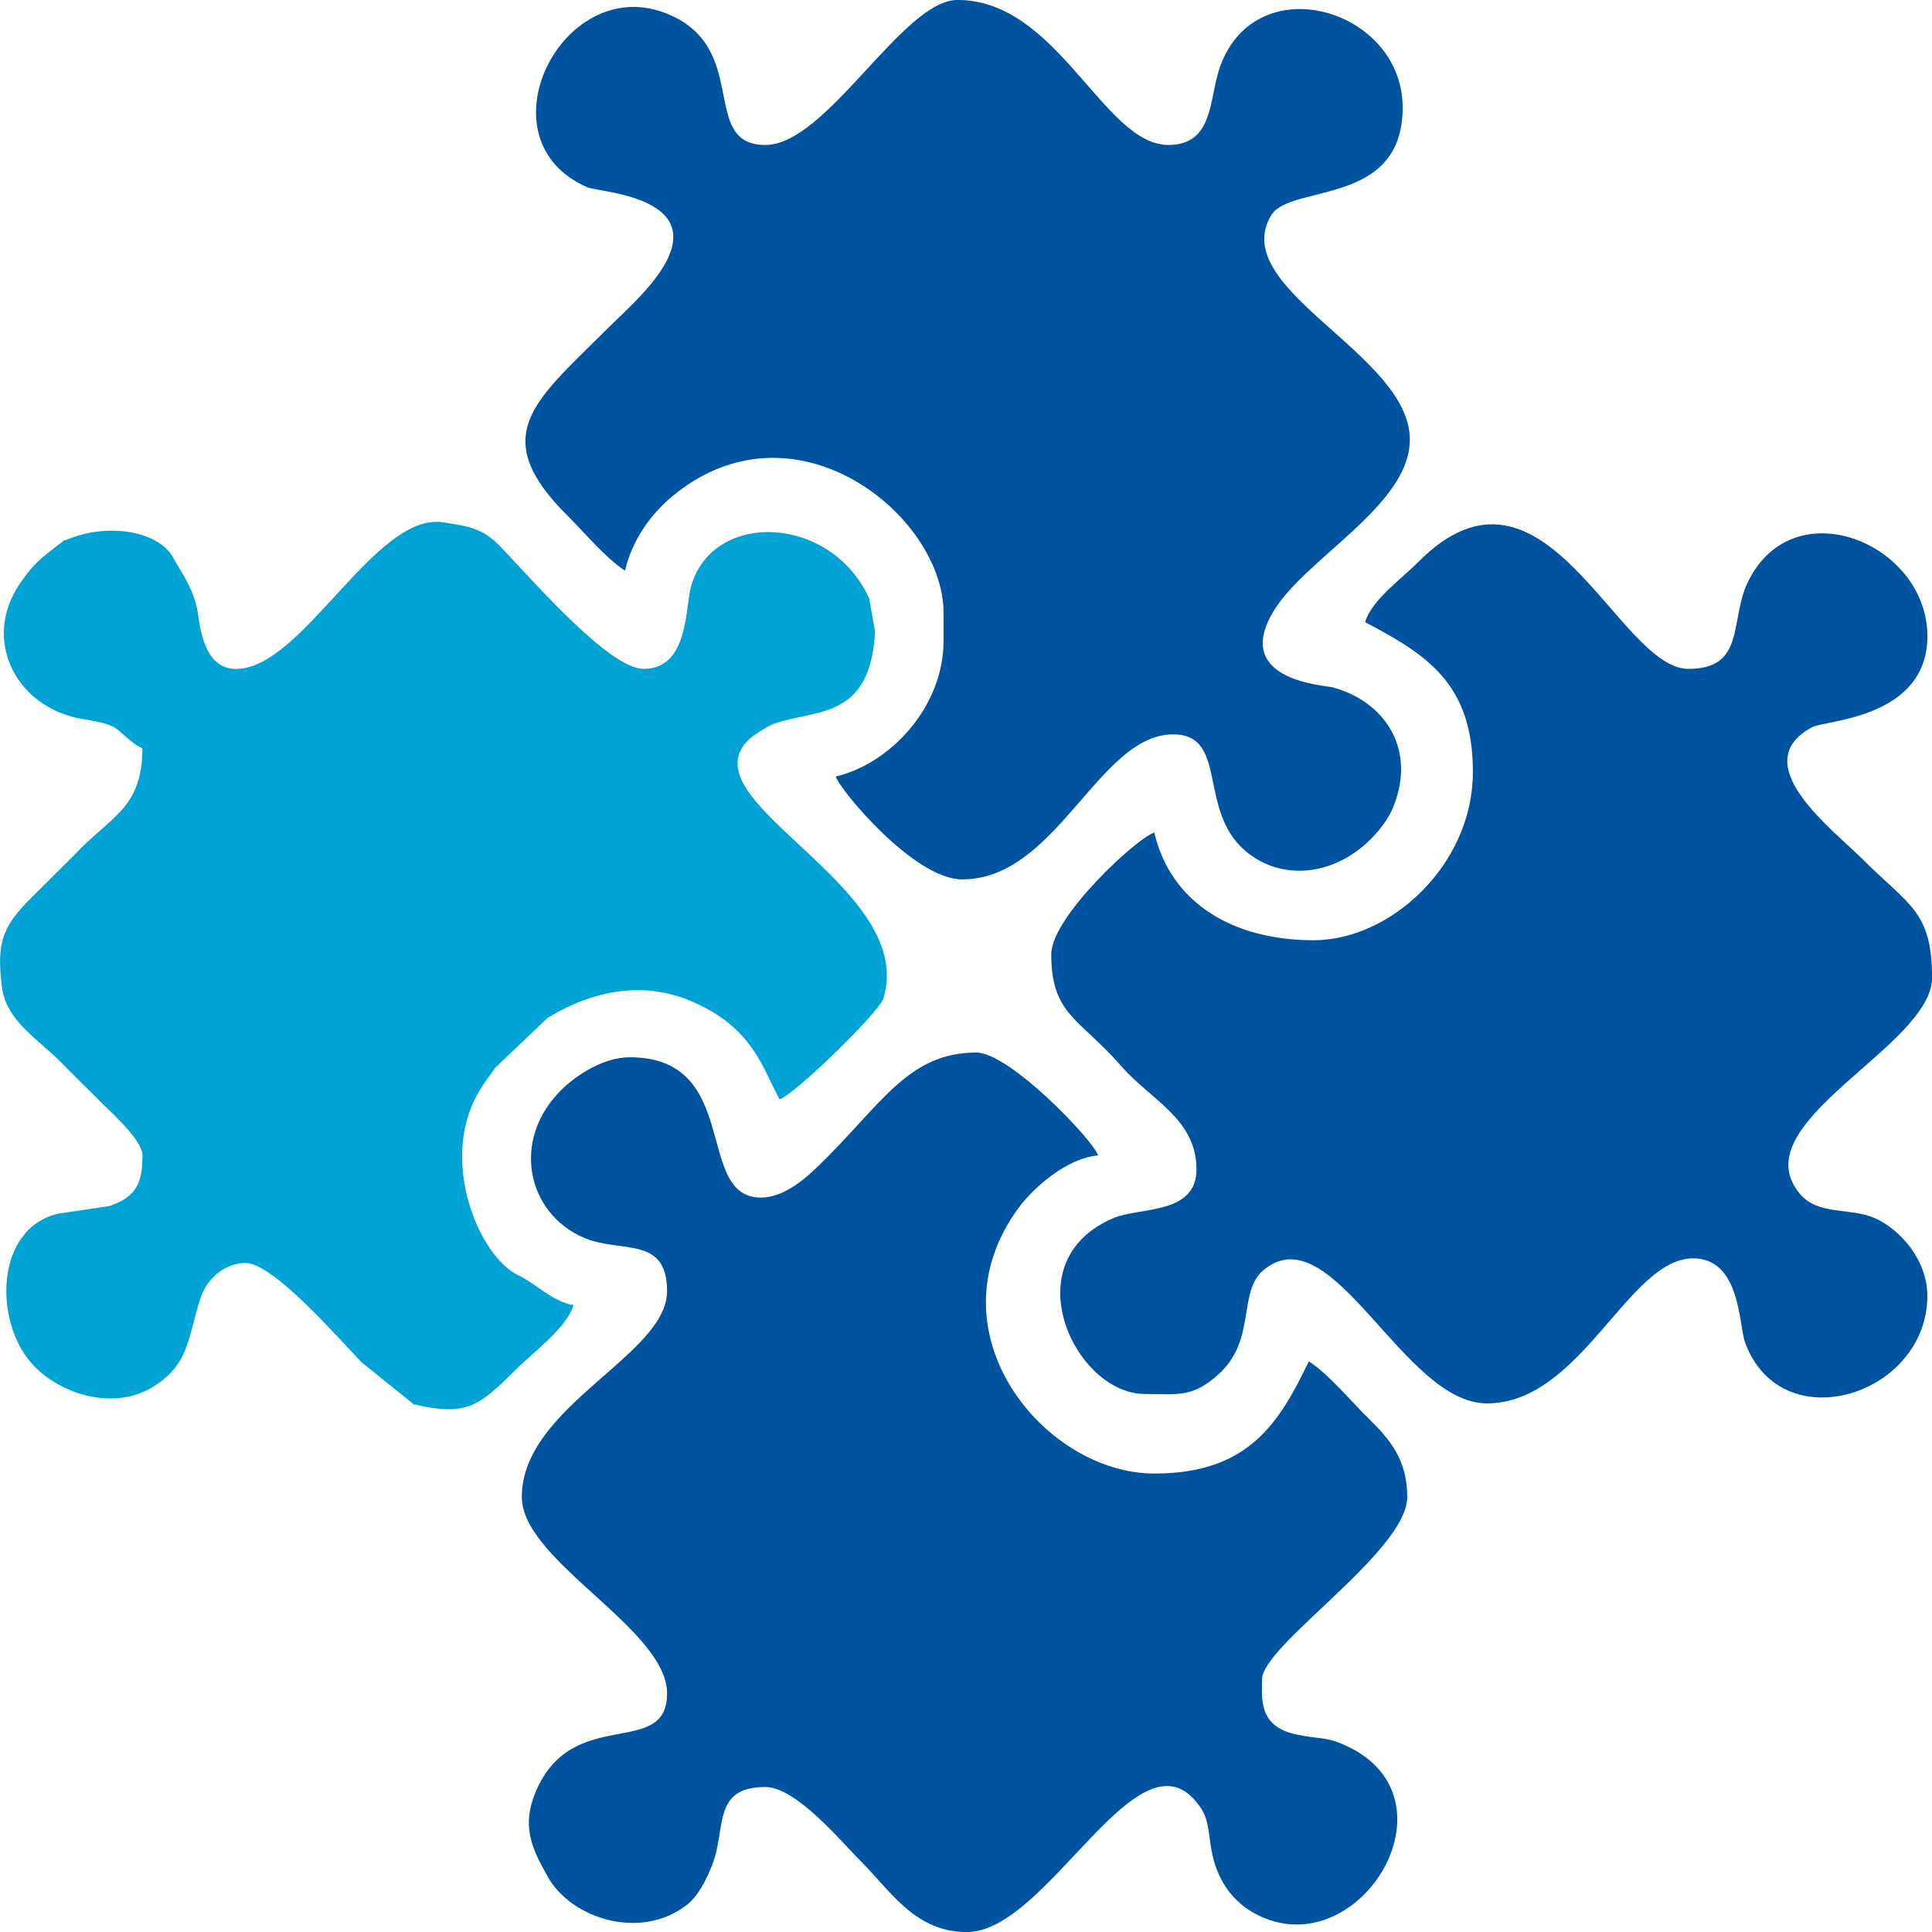
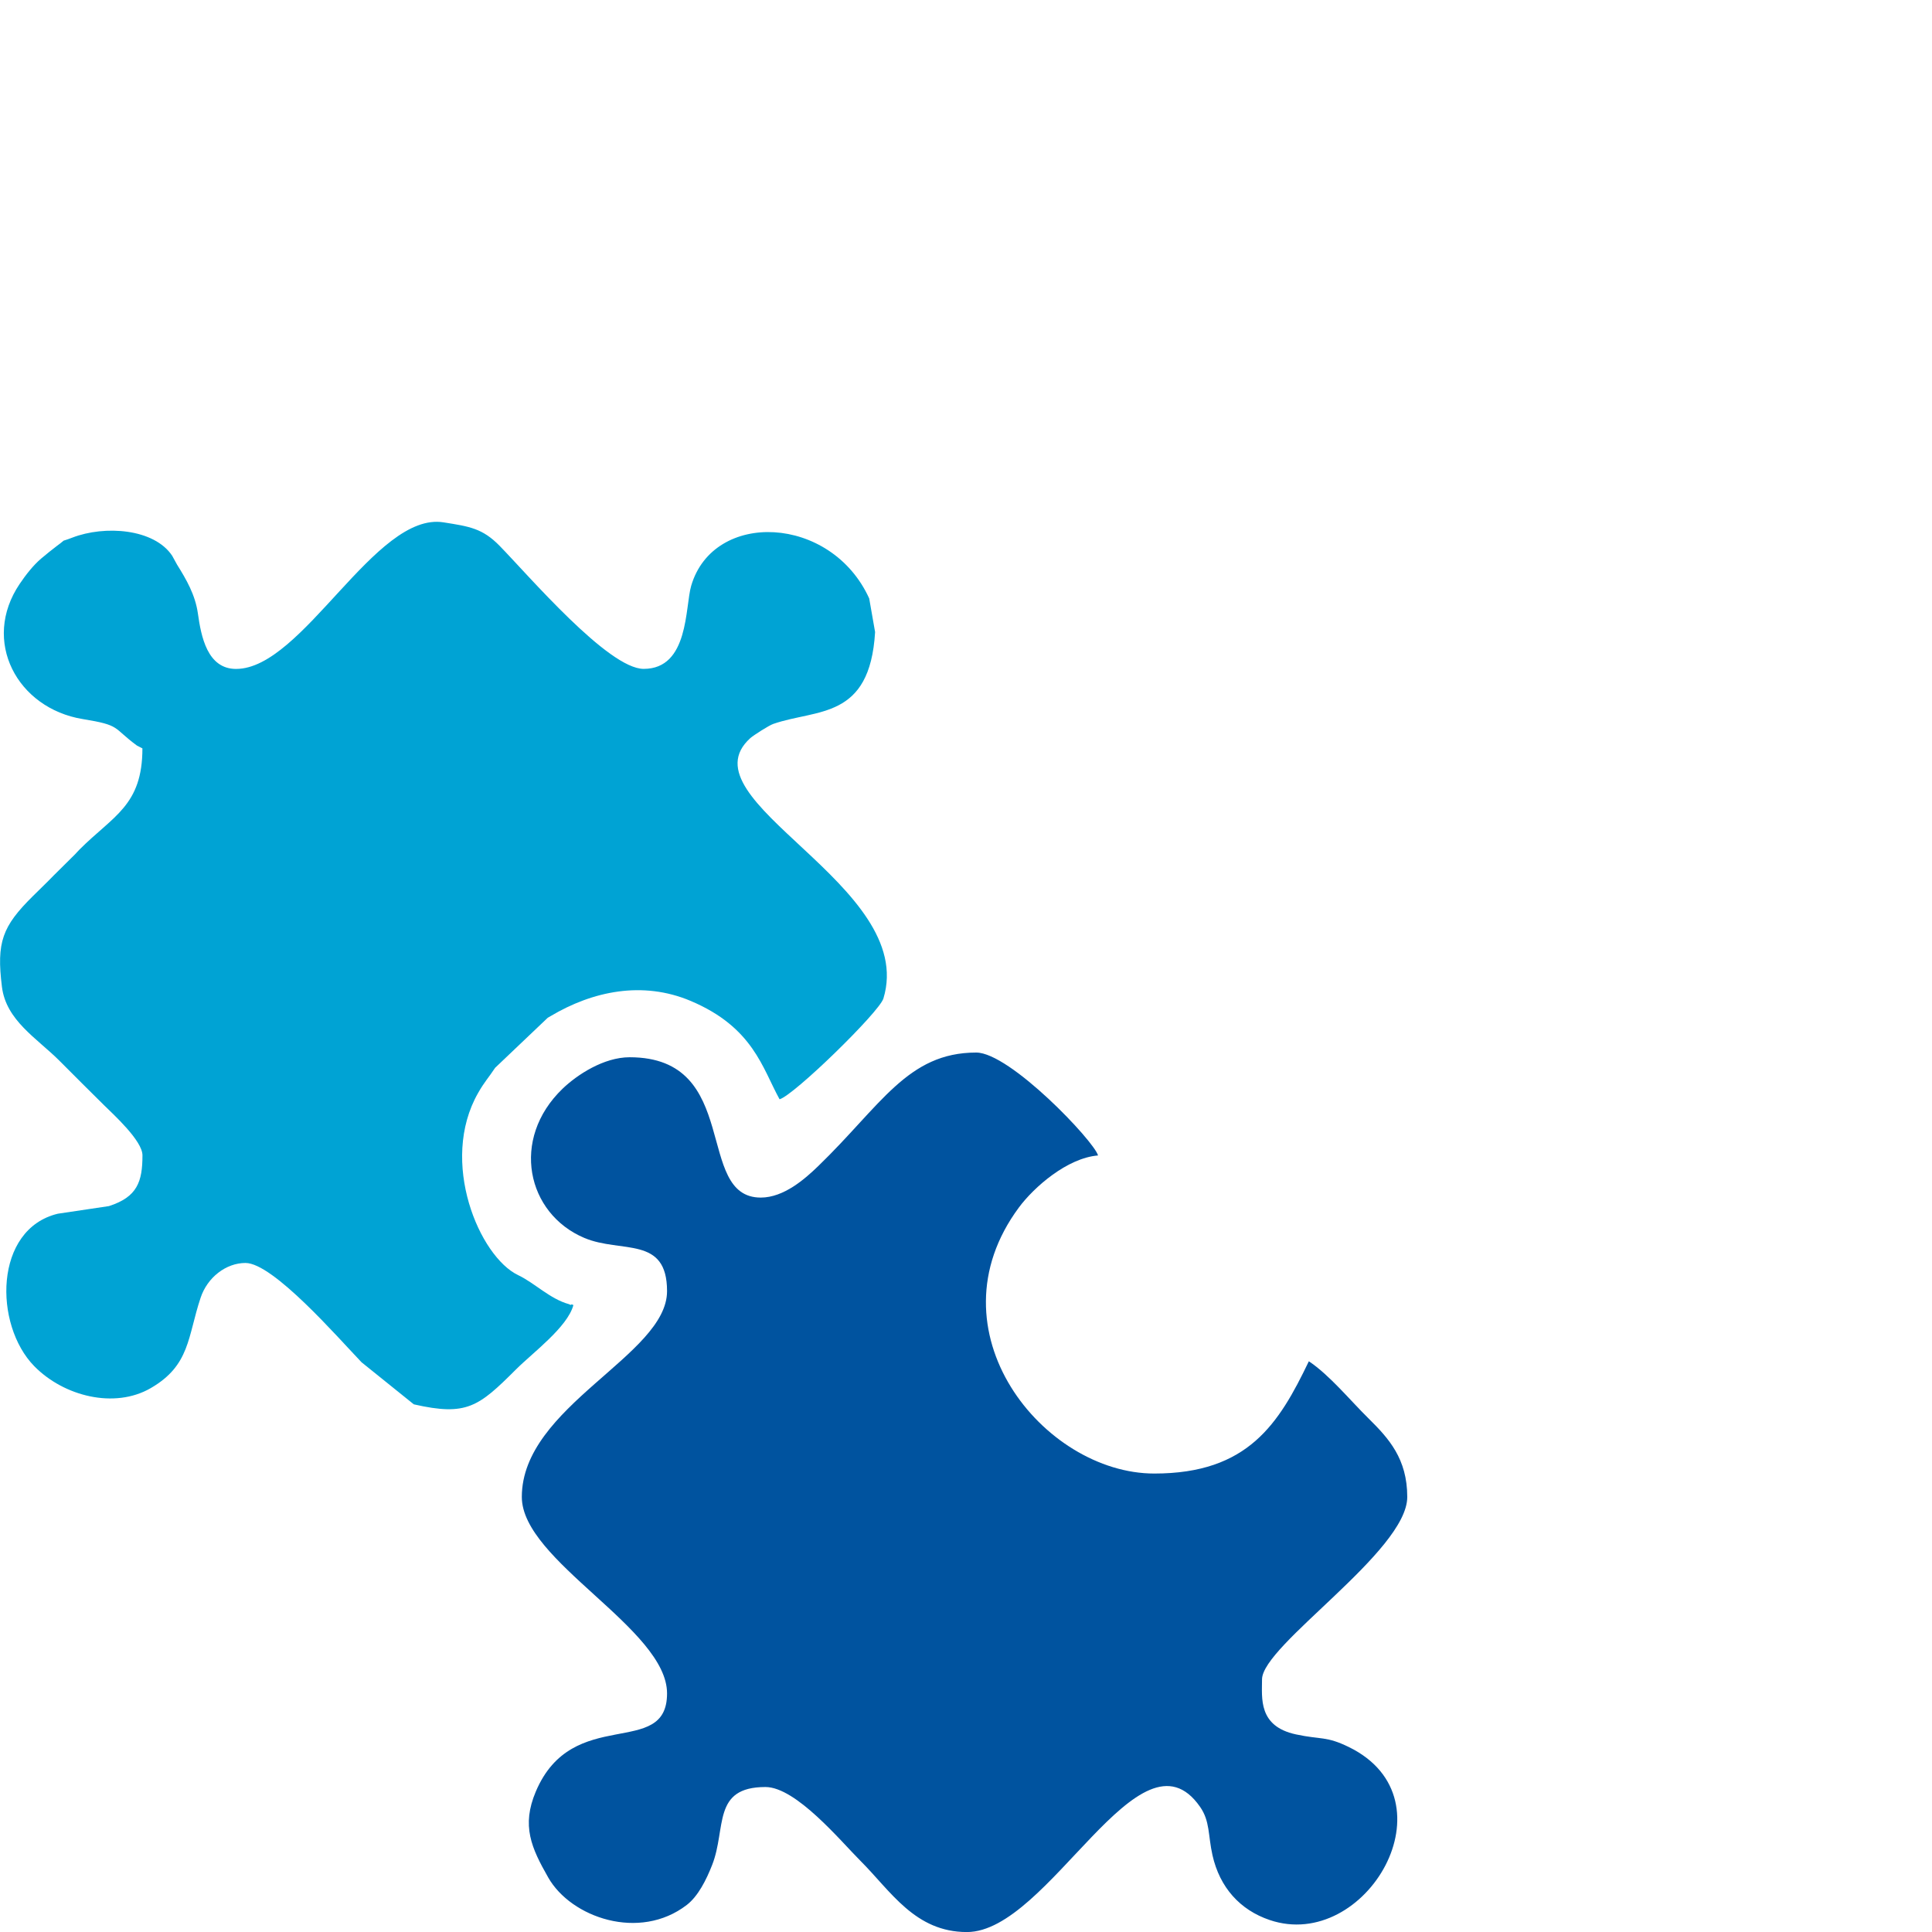
<svg xmlns="http://www.w3.org/2000/svg" xml:space="preserve" width="12.7mm" height="12.7mm" version="1.1" style="shape-rendering:geometricPrecision; text-rendering:geometricPrecision; image-rendering:optimizeQuality; fill-rule:evenodd; clip-rule:evenodd" viewBox="0 0 390.31 390.31">
  <defs>
    <style type="text/css">
   
    .fil1 {fill:#00539F}
    .fil0 {fill:#00A3D4}
   
  </style>
  </defs>
  <g id="Слой_x0020_1">
    <g id="_2226966545424">
      <path class="fil0" d="M47.69 135.14c-5.8,0 -7.06,-6.55 -7.71,-11.2 -0.53,-3.77 -2.34,-6.88 -4.21,-9.87l-0.99 -1.8c-3.64,-5.47 -13.6,-6.2 -20.19,-3.65 -2.85,1.1 -0.72,-0.06 -3.11,1.68 -0.61,0.44 -2.41,1.9 -3.15,2.53 -1.65,1.4 -3.17,3.38 -4.34,5.11 -7.83,11.56 -0.51,25.17 12.73,27.33 7.78,1.27 5.93,1.66 10.94,5.35l1.11 0.57c0,11.56 -5.9,13.62 -12.68,20.41 -0.14,0.14 -0.33,0.34 -0.46,0.48 -0.14,0.14 -0.32,0.35 -0.45,0.49l-4.28 4.24c-1.67,1.72 -2.48,2.46 -4.27,4.24 -6.15,6.09 -7.37,9.27 -6.24,18.31 0.84,6.79 7.02,10.35 11.59,14.91 3.23,3.22 5.75,5.78 9,8.97 1.95,1.92 7.8,7.22 7.8,10.16 0,5.31 -1.03,8.42 -6.77,10.26l-10.33 1.54c-12.9,3.1 -12.98,22.42 -4.75,30.81 5.97,6.08 16.2,8.66 23.51,4.43 7.98,-4.61 7.45,-10.36 10.09,-18.27 1.37,-4.11 5.13,-7.02 9.06,-7.02 5.59,0 18.66,15.06 23.45,20.06l10.56 8.5c10.68,2.43 13.08,0.5 20.65,-7.06 3.34,-3.34 10.4,-8.53 11.59,-12.99 -0.14,-0.06 -0.39,-0.22 -0.44,-0.09 -0.05,0.14 -0.39,-0.08 -0.46,-0.1 -3.82,-1.04 -6.95,-4.29 -10.24,-5.85 -7.84,-3.71 -16.04,-22.94 -8.11,-36.82 1.28,-2.25 2.09,-3.04 3.44,-5.08l10.62 -10.1c0.18,-0.1 0.42,-0.25 0.6,-0.35 8.45,-5.03 18.55,-7.17 28.28,-3.06 12.64,5.34 14.48,13.57 17.96,19.87 2.87,-0.77 20.15,-17.61 20.98,-20.36 6.97,-22.91 -40.89,-39.98 -26.88,-52.61 0.6,-0.54 3.75,-2.56 4.63,-2.86 8.81,-3.06 19.52,-0.8 20.57,-18.56l-1.19 -6.79c-7.71,-16.93 -31.46,-17.87 -35.96,-2.57 -1.26,4.27 -0.43,16.8 -9.6,16.8 -7.16,0 -23.23,-18.84 -29.1,-24.85 -3.47,-3.55 -6.1,-3.92 -11.33,-4.75 -13.81,-2.21 -28.43,29.61 -41.91,29.61z" />
-       <path class="fil1" d="M275.79 125.69c12.31,6.5 21.77,12.31 21.77,30.24 0,18.79 -16.63,34.02 -32.18,34.02 -16.39,0 -28.89,-7.61 -32.18,-21.74 -3.33,0.89 -20.82,17 -20.82,24.57 0,12.32 5.78,12.97 14.2,22.67 5.83,6.72 15.14,10.55 15.14,20.8 0,9.16 -11.45,7.6 -16.69,9.8 -20.66,8.65 -7.91,35.57 6.28,35.57 6.77,0 9.57,0.8 14.9,-4.02 7.72,-6.98 3.72,-16.69 9.15,-21.1 13.89,-11.29 28.09,27.02 45.04,27.02 19.05,0 28.54,-29.3 41.64,-29.3 9.63,0 9.24,13.52 10.49,16.94 7.28,20.05 36.84,10.75 36.84,-9.38 0,-7.22 -5.52,-13.5 -10.74,-15.74 -4.9,-2.1 -11.32,-0.46 -15.01,-4.86 -12.05,-14.34 26.7,-29.72 26.7,-43.67 0,-13.41 -4.67,-14.59 -13.96,-23.86 -6.13,-6.12 -23.92,-19.44 -10.23,-26.76 2.62,-1.4 23.25,-1.75 23.25,-18.37 0,-18.74 -27.2,-30.02 -36.34,-10.78 -3.61,7.6 -0.38,17.39 -11.93,17.39 -14.38,0 -29.18,-47.3 -54.67,-21.51 -3.17,3.21 -9.48,7.74 -10.64,12.06z" />
      <path class="fil1" d="M153.7 241.94c-13.49,0 -3.73,-28.35 -26.5,-28.35 -5.22,0 -10.6,3.53 -13.53,6.34 -10.61,10.19 -7.26,25.27 4.4,30.17 7.45,3.13 16.69,-0.51 16.69,10.74 0,13 -29.34,23.23 -29.34,41.58 0,12.95 29.34,26.61 29.34,39.69 0,13.34 -19.08,2.24 -26.52,19.84 -2.92,6.9 -0.9,11.36 2.52,17.36 4.6,8.08 18.42,12.9 27.99,5.53 2.29,-1.77 3.94,-5.06 5.13,-8.1 2.9,-7.41 -0.05,-15.72 10.76,-15.72 6.19,0 15.26,10.99 19.17,14.89 6.18,6.17 11.04,14.41 21.53,14.41 16.57,0 34.94,-42.78 47.1,-25.3 2.03,2.91 1.6,5.73 2.51,9.78 1.47,6.53 5.58,11.07 11.56,13.09 19.42,6.58 37.59,-24.37 16,-34.94 -4.62,-2.26 -5.57,-1.46 -10.69,-2.56 -7.67,-1.64 -6.86,-7.36 -6.86,-11.11 0,-6.91 29.34,-25.87 29.34,-36.86 0,-7.72 -3.75,-11.84 -7.8,-15.84 -3.82,-3.76 -7.89,-8.77 -12.08,-11.57 -6.06,12.62 -12.26,22.68 -31.23,22.68 -22.37,0 -45.82,-28.84 -27.34,-53.76 3.03,-4.09 9.75,-9.99 15.98,-10.5 -0.77,-2.87 -17.79,-20.79 -24.61,-20.79 -13.88,0 -19.24,10.68 -31.92,22.94 -2.66,2.57 -6.93,6.36 -11.61,6.36z" />
-       <path class="fil1" d="M154.65 29.29c-13.67,0 -2.56,-20.16 -20.54,-26.77 -20.75,-7.62 -37.41,25.77 -15.46,35.31 2.65,1.15 28.67,1.97 11.62,20.99 -2.73,3.05 -5.57,5.57 -8.51,8.51 -13.8,13.78 -23.3,20.78 -7.1,36.86 3.75,3.72 7.44,8.32 11.6,11.1 1.44,-6.19 5.23,-11.43 9.56,-15.03 24.75,-20.51 54.8,3.95 54.8,23.53l0 5.67c0,13.4 -10.83,24.86 -21.77,27.41 0.68,2.52 15.74,20.79 25.55,20.79 19.13,0 27.54,-29.3 42.59,-29.3 11.16,0 4.96,15.11 14.43,23.39 7.43,6.5 18.56,5.24 26.06,-2.81 1.6,-1.71 3.03,-3.64 3.86,-5.6 5.01,-11.84 -1.53,-21.64 -12.12,-24.48 -1.56,-0.42 -19.96,-1.3 -12.22,-14.91 6.27,-11.03 27.8,-21.65 27.82,-35.13 0.02,-17.39 -37.04,-30.42 -27.99,-45.35 3.85,-6.36 26.54,-1.66 26.54,-21.75 0,-19.85 -29.41,-28.6 -36.83,-8.42 -2.37,6.45 -1.16,15.98 -10.5,15.98 -13.1,0 -22.31,-29.29 -42.59,-29.29 -11.09,0 -26.42,29.29 -38.8,29.29z" />
    </g>
  </g>
</svg>